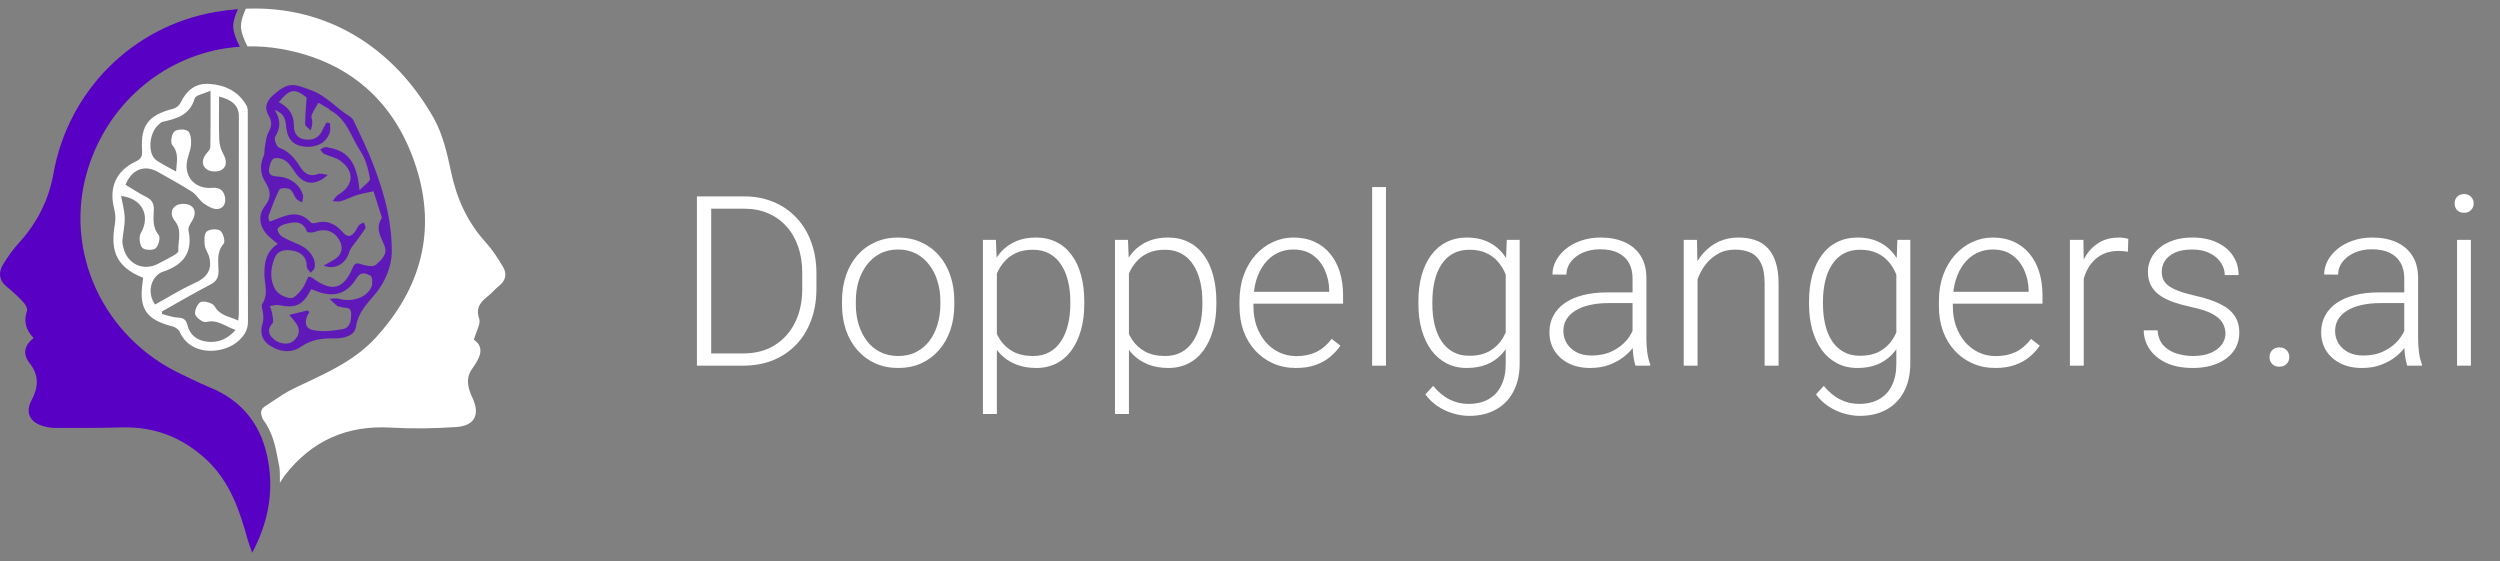
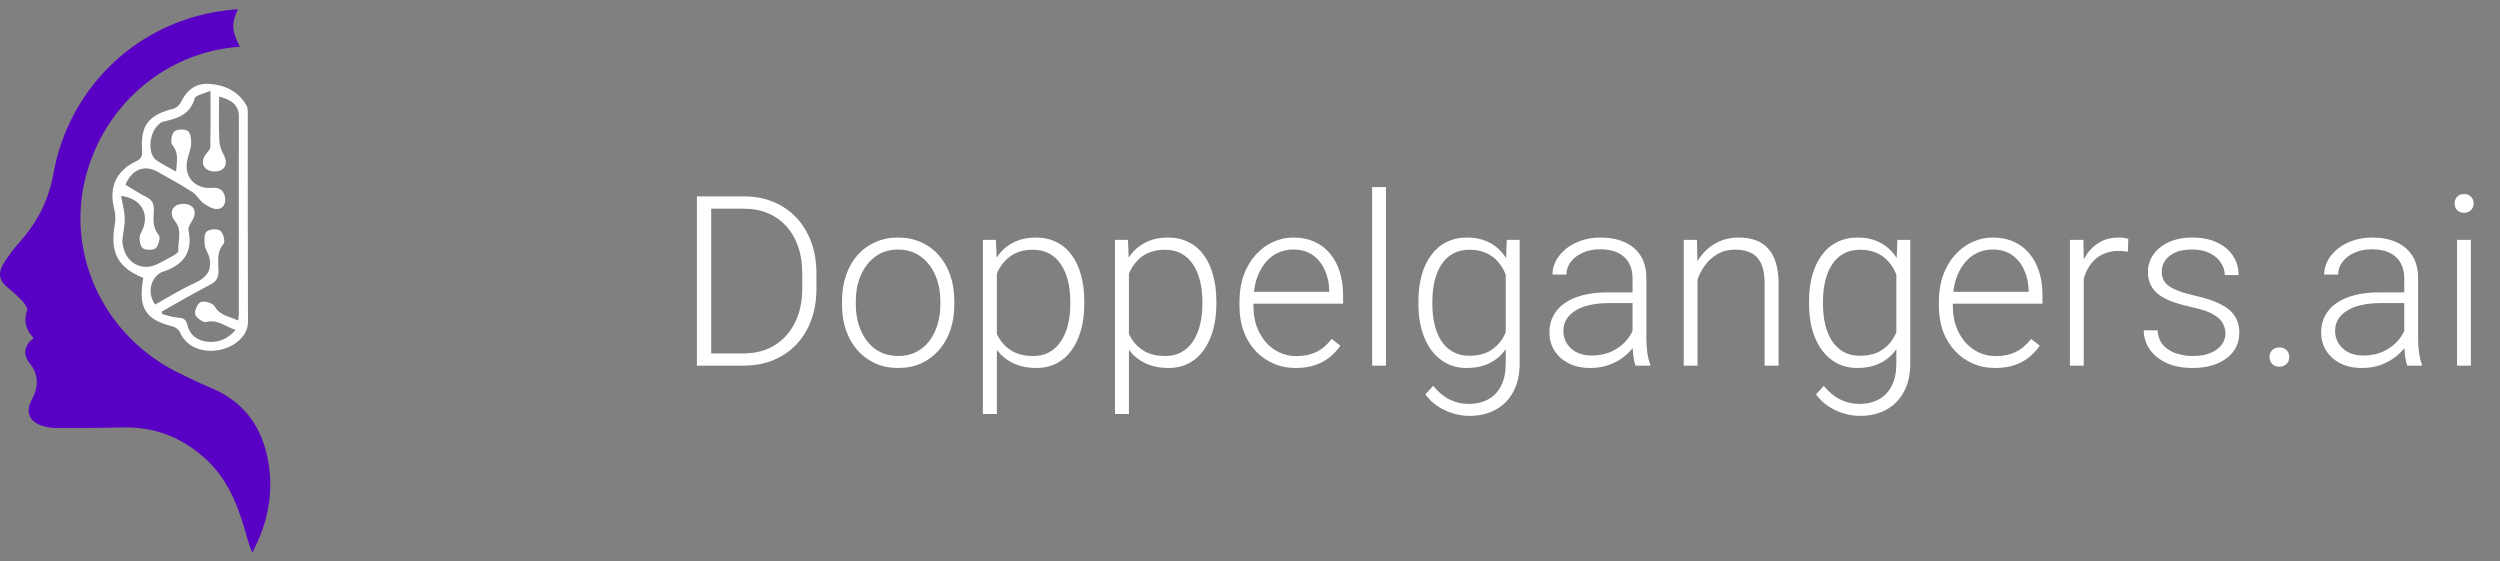
<svg xmlns="http://www.w3.org/2000/svg" width="147" height="33" viewBox="0 0 147 33" fill="none">
  <rect x="0" y="0" width="147" height="33" fill="#808080" stroke="none" />
-   <path d="M14.551 2.728C15.194 2.713 15.849 2.761 16.509 2.875C20.503 3.569 23.232 5.962 24.465 9.808C25.675 13.577 24.758 16.964 22.075 19.872C20.927 21.12 19.439 21.821 17.948 22.523C17.717 22.633 17.485 22.742 17.254 22.853C16.816 23.065 16.407 23.34 15.999 23.614C15.866 23.704 15.733 23.793 15.599 23.881C15.294 24.079 15.306 24.293 15.456 24.65C16.045 25.436 16.198 26.251 16.365 27.141C16.385 27.245 16.405 27.35 16.425 27.456C16.434 27.521 16.44 27.568 16.444 27.616C16.457 27.748 16.457 27.881 16.457 28.386C16.576 28.206 16.638 28.11 16.675 28.053C16.708 28.002 16.721 27.982 16.737 27.961C18.317 25.927 20.376 24.994 22.967 25.143C24.25 25.217 25.546 25.196 26.827 25.109C27.919 25.035 28.238 24.378 27.783 23.399C27.515 22.823 27.351 22.249 27.776 21.662C28.21 21.058 28.536 20.443 27.864 19.971C27.91 19.806 27.971 19.649 28.028 19.501C28.144 19.201 28.245 18.939 28.175 18.736C27.947 18.063 28.284 17.743 28.713 17.393C28.821 17.305 28.92 17.207 29.018 17.109C29.125 17.003 29.231 16.897 29.348 16.805C29.753 16.487 29.812 16.084 29.572 15.681C29.27 15.174 28.942 14.669 28.547 14.234C27.471 13.045 26.852 11.665 26.522 10.103C26.294 9.022 26.035 7.891 25.502 6.944C23.192 2.856 19.294 0.315 14.46 0.511C14.308 0.829 14.171 1.206 14.171 1.529C14.171 1.915 14.368 2.38 14.551 2.728Z" fill="white" />
  <path d="M13.99 0.538C13.559 0.571 13.12 0.626 12.674 0.702C7.777 1.548 4.009 5.352 3.143 10.207C2.864 11.766 2.183 13.105 1.12 14.273C0.763 14.667 0.444 15.109 0.171 15.568C-0.099 16.024 -0.066 16.478 0.389 16.851C0.73 17.13 1.058 17.43 1.358 17.752C1.488 17.888 1.638 18.142 1.589 18.277C1.377 18.89 1.518 19.399 1.977 19.874C1.414 20.323 1.328 20.83 1.746 21.358C2.312 22.074 2.261 22.779 1.848 23.549C1.483 24.231 1.739 24.798 2.478 25.035C2.73 25.116 3.004 25.164 3.27 25.164C4.577 25.166 5.884 25.166 7.191 25.132C9.121 25.084 10.769 25.74 12.162 27.051C13.524 28.33 14.094 30.019 14.57 31.754C14.61 31.899 14.663 32.041 14.728 32.218C14.759 32.303 14.793 32.395 14.831 32.5V32.498C15.763 30.74 16.087 29 15.777 27.164C15.426 25.081 14.316 23.574 12.312 22.768C11.94 22.619 11.578 22.444 11.216 22.268C11.042 22.183 10.867 22.099 10.691 22.017C6.05 19.846 3.706 14.748 5.156 9.978C6.324 6.141 9.503 3.426 13.257 2.842C13.537 2.799 13.819 2.767 14.105 2.748C13.919 2.398 13.714 1.923 13.714 1.529C13.714 1.215 13.844 0.85 13.99 0.538Z" fill="#5800C3" />
-   <path d="M8.421 16.337C6.627 15.63 6.527 14.501 6.76 13.141C6.811 12.851 6.779 12.528 6.705 12.238C6.4 11.019 6.832 10.036 7.989 9.492C8.312 9.34 8.374 9.176 8.354 8.837C8.261 7.354 8.732 6.764 10.198 6.391C10.367 6.347 10.556 6.179 10.633 6.017C10.974 5.305 11.503 4.879 12.304 4.932C13.23 4.994 14.02 5.368 14.495 6.206C14.59 6.372 14.569 6.616 14.569 6.824C14.574 10.851 14.565 14.879 14.581 18.908C14.581 19.383 14.384 19.699 14.066 20.005C13.195 20.841 11.214 20.984 10.57 19.517C10.508 19.374 10.312 19.235 10.152 19.194C8.608 18.811 8.153 18.153 8.386 16.59C8.397 16.517 8.404 16.443 8.418 16.337H8.421ZM10.353 10.086C10.395 9.483 10.529 9.003 10.131 8.529C10.009 8.381 10.088 7.884 10.249 7.736C10.409 7.591 10.875 7.573 11.048 7.706C11.219 7.838 11.258 8.232 11.235 8.501C11.2 8.897 10.995 9.282 10.974 9.678C10.93 10.552 11.584 11.121 12.475 11.045C12.851 11.012 13.119 11.148 13.216 11.526C13.311 11.895 13.175 12.245 12.814 12.289C12.553 12.321 12.228 12.139 11.99 11.971C11.727 11.787 11.565 11.453 11.297 11.28C10.653 10.865 9.97 10.506 9.305 10.121C8.513 9.662 7.76 9.936 7.379 10.863C7.783 11.102 8.18 11.372 8.605 11.584C8.949 11.754 9.058 11.989 9.044 12.36C9.025 12.863 8.954 13.37 9.339 13.83C9.448 13.962 9.319 14.469 9.143 14.607C8.977 14.736 8.481 14.71 8.361 14.563C8.206 14.374 8.155 13.925 8.277 13.713C8.868 12.69 8.372 11.669 7.121 11.522C7.197 11.959 7.322 12.386 7.333 12.816C7.345 13.252 7.234 13.69 7.197 14.127C7.185 14.277 7.222 14.434 7.259 14.581C7.502 15.54 8.434 15.961 9.298 15.508C9.605 15.346 9.914 15.192 10.215 15.019C10.323 14.957 10.489 14.842 10.485 14.761C10.452 14.169 10.734 13.545 10.281 12.992C10.03 12.685 10.018 12.291 10.36 12.084C10.57 11.957 10.976 11.955 11.189 12.077C11.531 12.277 11.503 12.644 11.293 12.989C11.189 13.16 11.046 13.383 11.083 13.552C11.367 14.897 10.718 15.62 9.513 16.001C9.494 16.005 9.478 16.017 9.462 16.026C8.829 16.372 8.651 17.27 9.122 17.906C9.889 17.484 10.639 17.008 11.441 16.648C12.136 16.335 12.482 15.904 12.311 15.146C12.256 14.899 12.069 14.676 12.041 14.432C12.009 14.157 11.992 13.768 12.149 13.618C12.309 13.469 12.771 13.436 12.948 13.563C13.124 13.69 13.26 14.208 13.152 14.33C12.724 14.826 12.842 15.379 12.849 15.915C12.854 16.307 12.743 16.538 12.376 16.729C11.411 17.229 10.473 17.779 9.527 18.312C9.527 18.362 9.527 18.413 9.527 18.464C9.829 18.537 10.131 18.655 10.436 18.673C10.766 18.692 10.935 18.756 11.023 19.127C11.159 19.701 11.6 20.028 12.186 20.093C12.826 20.162 13.364 19.952 13.853 19.401C13.23 19.196 12.791 18.759 12.117 18.936C11.942 18.982 11.526 18.678 11.475 18.473C11.424 18.259 11.632 17.812 11.815 17.754C12.046 17.683 12.512 17.821 12.623 18.014C12.948 18.581 13.493 18.6 14.006 18.848C14.027 18.655 14.043 18.563 14.043 18.468C14.045 14.591 14.047 10.715 14.045 6.838C14.045 6.243 13.687 5.877 12.881 5.676C12.881 6.552 12.861 7.409 12.893 8.261C12.904 8.543 13.013 8.842 13.149 9.093C13.343 9.457 13.345 9.812 13.008 10.001C12.798 10.118 12.396 10.107 12.189 9.978C11.858 9.771 11.852 9.404 12.103 9.072C12.203 8.939 12.362 8.796 12.366 8.653C12.389 7.603 12.378 6.554 12.378 5.335C11.976 5.52 11.503 5.593 11.447 5.787C11.166 6.768 10.39 6.978 9.561 7.162C9.476 7.181 9.397 7.262 9.326 7.326C8.744 7.828 8.668 9.072 9.208 9.434C9.54 9.658 9.903 9.835 10.346 10.084L10.353 10.086Z" fill="white" />
-   <path d="M16.333 14.342C16.112 14.157 15.943 14.031 15.793 13.888C15.244 13.365 15.135 12.66 15.599 12.079C15.973 11.611 15.897 11.183 15.629 10.759C15.301 10.238 15.26 9.734 15.502 9.176C15.567 9.031 15.539 8.847 15.571 8.683C15.627 8.39 15.636 8.066 15.772 7.812C15.964 7.457 16.024 7.174 15.8 6.805C15.518 6.345 15.662 5.937 16.066 5.586C16.964 4.812 17.234 4.902 18.321 5.315C19.21 5.651 19.762 6.347 20.515 6.812C20.626 6.881 20.741 6.983 20.794 7.096C21.191 7.95 21.616 8.798 21.951 9.678C22.279 10.542 22.577 11.43 22.771 12.333C22.948 13.162 23.05 14.049 23.036 14.867C23.022 15.678 22.623 16.613 22.096 17.247C21.581 17.867 21.064 18.351 20.93 19.217C20.847 19.765 20.189 19.908 19.654 19.899C18.949 19.883 18.312 19.957 17.703 20.387C17.232 20.721 16.657 20.726 16.109 20.457C15.438 20.125 15.237 19.664 15.454 18.95C15.498 18.802 15.484 18.632 15.475 18.475C15.463 18.268 15.336 17.998 15.424 17.865C15.807 17.284 15.541 16.685 15.546 16.095C15.551 15.418 15.641 14.791 16.331 14.344L16.333 14.342ZM19.016 15.625C19.217 15.512 19.416 15.399 19.617 15.286C20.051 15.044 20.203 14.632 20.005 14.222C19.702 13.591 19.143 13.39 18.483 13.644C18.354 13.692 18.07 13.674 18.049 13.616C17.788 12.922 17.259 13.056 16.749 13.181C16.585 13.22 16.352 13.351 16.326 13.473C16.301 13.602 16.453 13.832 16.59 13.913C16.915 14.109 17.28 14.243 17.629 14.402C18.227 14.678 18.612 15.259 18.497 15.752C18.471 15.858 18.349 15.941 18.27 16.035C18.197 15.943 18.1 15.86 18.056 15.754C18.014 15.653 18.044 15.526 18.017 15.415C17.899 14.957 17.536 14.78 17.118 14.724C16.721 14.671 16.326 14.731 16.151 15.164C15.897 15.796 15.848 16.466 16.206 17.047C16.366 17.305 16.779 17.503 17.095 17.53C17.299 17.549 17.566 17.233 17.742 17.017C17.91 16.807 17.996 16.533 18.13 16.266C18.213 16.289 18.296 16.289 18.351 16.33C19.494 17.192 20.201 17.03 20.736 15.745C20.88 15.399 21.044 15.473 21.318 15.56C21.565 15.639 21.953 15.703 22.099 15.572C22.406 15.298 22.812 14.961 22.607 14.448C22.394 13.918 22.048 13.42 22.443 12.833C22.459 12.807 22.443 12.757 22.431 12.72C22.274 12.22 22.115 11.722 21.962 11.247C21.632 11.321 21.311 11.37 21.007 11.464C20.686 11.563 20.386 11.727 20.065 11.823C19.907 11.872 19.725 11.83 19.554 11.83C19.665 11.701 19.75 11.531 19.887 11.45C20.803 10.911 20.873 10.077 20.005 9.448C19.737 9.254 19.372 9.197 19.062 9.052C18.965 9.006 18.903 8.881 18.827 8.794C18.922 8.745 19.012 8.672 19.113 8.653C19.201 8.637 19.303 8.676 19.397 8.695C20.473 8.89 20.993 9.579 21.14 11.181C21.415 10.89 21.787 10.658 21.757 10.501C21.651 9.946 21.503 9.354 21.196 8.893C20.642 8.061 20.395 6.985 19.402 6.476C19.37 6.46 19.358 6.409 19.326 6.391C19.125 6.273 18.922 6.16 18.721 6.045C18.587 6.282 18.425 6.51 18.328 6.764C18.28 6.891 18.374 7.063 18.365 7.215C18.358 7.367 18.308 7.517 18.275 7.669C18.16 7.547 17.947 7.427 17.945 7.303C17.938 6.803 17.994 6.303 18.03 5.734C17.34 5.181 17.049 5.211 16.393 6.008C16.952 6.289 17.285 6.72 17.28 7.367C17.278 7.801 17.456 8.126 17.91 8.197C18.398 8.271 18.776 8.098 18.977 7.616C19.037 7.473 19.127 7.342 19.203 7.206C19.27 7.22 19.337 7.232 19.404 7.245C19.404 7.423 19.446 7.612 19.397 7.771C19.21 8.372 18.64 8.692 17.933 8.625C17.273 8.563 16.913 8.213 16.834 7.51C16.791 7.107 16.779 6.704 16.158 6.467C16.539 7.089 16.481 7.55 16.179 8.04C16.1 8.169 16.259 8.623 16.403 8.676C16.994 8.89 17.34 9.317 17.652 9.814C17.899 10.211 18.222 10.42 18.721 10.227C18.852 10.176 19.035 10.252 19.277 10.28C18.638 10.863 18.042 10.888 17.564 10.397C17.299 10.125 17.137 9.745 16.855 9.501C16.675 9.347 16.315 9.241 16.112 9.317C15.948 9.379 15.837 9.741 15.816 9.98C15.786 10.342 16.077 10.36 16.37 10.383C17.093 10.436 17.663 10.886 17.82 11.503C17.85 11.623 17.781 11.768 17.758 11.902C17.642 11.83 17.499 11.782 17.419 11.683C17.278 11.508 17.218 11.227 17.044 11.128C16.885 11.036 16.479 11.047 16.428 11.144C16.172 11.634 15.987 12.167 15.795 12.69C15.763 12.78 15.812 12.899 15.821 12.989C15.879 13.005 15.899 13.021 15.913 13.015C16.71 12.715 17.509 12.238 18.277 13.081C18.324 13.132 18.46 13.139 18.541 13.114C19.224 12.911 19.739 13.169 20.175 13.676C20.436 13.978 20.669 13.913 20.877 13.618C20.965 13.494 21.02 13.342 21.12 13.229C21.184 13.155 21.302 13.132 21.397 13.086C21.429 13.199 21.526 13.351 21.485 13.42C21.323 13.697 21.113 13.943 20.928 14.208C20.79 14.406 20.598 14.593 20.538 14.814C20.353 15.475 19.73 15.902 19.019 15.614L19.016 15.625ZM18.084 18.252C18.12 18.284 18.157 18.318 18.192 18.351C17.894 18.8 17.876 19.298 18.395 19.408C18.952 19.528 19.573 19.452 20.148 19.353C20.6 19.275 20.651 18.841 20.646 18.431C20.642 17.996 20.275 18.143 20.058 18.051C19.988 18.021 19.889 18.04 19.836 17.996C19.674 17.862 19.529 17.712 19.377 17.567C19.559 17.565 19.755 17.514 19.924 17.567C20.683 17.795 21.598 17.489 21.847 16.853C21.921 16.666 21.898 16.273 21.792 16.217C21.544 16.088 21.238 15.92 20.972 16.353C20.376 17.328 19.559 17.533 18.494 17.072C18.43 17.044 18.358 17.03 18.294 17.012C17.809 17.954 17.4 18.141 16.384 17.941C16.223 17.908 16.04 17.975 15.867 17.996C15.915 18.15 15.985 18.302 16.008 18.459C16.035 18.648 16.109 18.915 16.017 19.019C15.742 19.332 15.754 19.599 16.022 19.874C16.382 20.242 16.966 20.316 17.278 20.03C17.576 19.756 17.68 19.42 17.439 19.051C17.333 18.89 17.197 18.747 17.01 18.517C17.442 18.411 17.758 18.33 18.077 18.252H18.084Z" fill="#5F19B9" />
+   <path d="M8.421 16.337C6.627 15.63 6.527 14.501 6.76 13.141C6.811 12.851 6.779 12.528 6.705 12.238C6.4 11.019 6.832 10.036 7.989 9.492C8.312 9.34 8.374 9.176 8.354 8.837C8.261 7.354 8.732 6.764 10.198 6.391C10.367 6.347 10.556 6.179 10.633 6.017C10.974 5.305 11.503 4.879 12.304 4.932C13.23 4.994 14.02 5.368 14.495 6.206C14.59 6.372 14.569 6.616 14.569 6.824C14.574 10.851 14.565 14.879 14.581 18.908C14.581 19.383 14.384 19.699 14.066 20.005C13.195 20.841 11.214 20.984 10.57 19.517C10.508 19.374 10.312 19.235 10.152 19.194C8.608 18.811 8.153 18.153 8.386 16.59C8.397 16.517 8.404 16.443 8.418 16.337H8.421M10.353 10.086C10.395 9.483 10.529 9.003 10.131 8.529C10.009 8.381 10.088 7.884 10.249 7.736C10.409 7.591 10.875 7.573 11.048 7.706C11.219 7.838 11.258 8.232 11.235 8.501C11.2 8.897 10.995 9.282 10.974 9.678C10.93 10.552 11.584 11.121 12.475 11.045C12.851 11.012 13.119 11.148 13.216 11.526C13.311 11.895 13.175 12.245 12.814 12.289C12.553 12.321 12.228 12.139 11.99 11.971C11.727 11.787 11.565 11.453 11.297 11.28C10.653 10.865 9.97 10.506 9.305 10.121C8.513 9.662 7.76 9.936 7.379 10.863C7.783 11.102 8.18 11.372 8.605 11.584C8.949 11.754 9.058 11.989 9.044 12.36C9.025 12.863 8.954 13.37 9.339 13.83C9.448 13.962 9.319 14.469 9.143 14.607C8.977 14.736 8.481 14.71 8.361 14.563C8.206 14.374 8.155 13.925 8.277 13.713C8.868 12.69 8.372 11.669 7.121 11.522C7.197 11.959 7.322 12.386 7.333 12.816C7.345 13.252 7.234 13.69 7.197 14.127C7.185 14.277 7.222 14.434 7.259 14.581C7.502 15.54 8.434 15.961 9.298 15.508C9.605 15.346 9.914 15.192 10.215 15.019C10.323 14.957 10.489 14.842 10.485 14.761C10.452 14.169 10.734 13.545 10.281 12.992C10.03 12.685 10.018 12.291 10.36 12.084C10.57 11.957 10.976 11.955 11.189 12.077C11.531 12.277 11.503 12.644 11.293 12.989C11.189 13.16 11.046 13.383 11.083 13.552C11.367 14.897 10.718 15.62 9.513 16.001C9.494 16.005 9.478 16.017 9.462 16.026C8.829 16.372 8.651 17.27 9.122 17.906C9.889 17.484 10.639 17.008 11.441 16.648C12.136 16.335 12.482 15.904 12.311 15.146C12.256 14.899 12.069 14.676 12.041 14.432C12.009 14.157 11.992 13.768 12.149 13.618C12.309 13.469 12.771 13.436 12.948 13.563C13.124 13.69 13.26 14.208 13.152 14.33C12.724 14.826 12.842 15.379 12.849 15.915C12.854 16.307 12.743 16.538 12.376 16.729C11.411 17.229 10.473 17.779 9.527 18.312C9.527 18.362 9.527 18.413 9.527 18.464C9.829 18.537 10.131 18.655 10.436 18.673C10.766 18.692 10.935 18.756 11.023 19.127C11.159 19.701 11.6 20.028 12.186 20.093C12.826 20.162 13.364 19.952 13.853 19.401C13.23 19.196 12.791 18.759 12.117 18.936C11.942 18.982 11.526 18.678 11.475 18.473C11.424 18.259 11.632 17.812 11.815 17.754C12.046 17.683 12.512 17.821 12.623 18.014C12.948 18.581 13.493 18.6 14.006 18.848C14.027 18.655 14.043 18.563 14.043 18.468C14.045 14.591 14.047 10.715 14.045 6.838C14.045 6.243 13.687 5.877 12.881 5.676C12.881 6.552 12.861 7.409 12.893 8.261C12.904 8.543 13.013 8.842 13.149 9.093C13.343 9.457 13.345 9.812 13.008 10.001C12.798 10.118 12.396 10.107 12.189 9.978C11.858 9.771 11.852 9.404 12.103 9.072C12.203 8.939 12.362 8.796 12.366 8.653C12.389 7.603 12.378 6.554 12.378 5.335C11.976 5.52 11.503 5.593 11.447 5.787C11.166 6.768 10.39 6.978 9.561 7.162C9.476 7.181 9.397 7.262 9.326 7.326C8.744 7.828 8.668 9.072 9.208 9.434C9.54 9.658 9.903 9.835 10.346 10.084L10.353 10.086Z" fill="white" />
  <path d="M43.699 21.5H41.443L41.457 20.782H43.699C44.415 20.782 45.03 20.623 45.545 20.304C46.065 19.98 46.465 19.534 46.748 18.964C47.031 18.394 47.172 17.733 47.172 16.981V16.052C47.172 15.477 47.09 14.958 46.926 14.493C46.766 14.028 46.536 13.632 46.235 13.304C45.935 12.971 45.575 12.716 45.155 12.538C44.741 12.36 44.276 12.271 43.761 12.271H41.402V11.547H43.761C44.38 11.547 44.948 11.654 45.463 11.868C45.982 12.078 46.431 12.383 46.81 12.784C47.192 13.181 47.486 13.657 47.691 14.213C47.901 14.769 48.006 15.389 48.006 16.072V16.981C48.006 17.665 47.901 18.285 47.691 18.841C47.486 19.397 47.192 19.873 46.81 20.27C46.427 20.666 45.973 20.971 45.449 21.186C44.925 21.395 44.342 21.5 43.699 21.5ZM41.819 11.547V21.5H40.978V11.547H41.819ZM49.51 17.918V17.692C49.51 17.155 49.587 16.658 49.742 16.202C49.897 15.746 50.118 15.352 50.405 15.02C50.697 14.687 51.046 14.429 51.451 14.247C51.857 14.06 52.308 13.967 52.805 13.967C53.306 13.967 53.759 14.06 54.165 14.247C54.571 14.429 54.919 14.687 55.211 15.02C55.503 15.352 55.726 15.746 55.881 16.202C56.036 16.658 56.113 17.155 56.113 17.692V17.918C56.113 18.456 56.036 18.953 55.881 19.408C55.726 19.859 55.503 20.251 55.211 20.584C54.924 20.917 54.578 21.176 54.172 21.363C53.766 21.546 53.315 21.637 52.818 21.637C52.317 21.637 51.864 21.546 51.458 21.363C51.052 21.176 50.704 20.917 50.412 20.584C50.12 20.251 49.897 19.859 49.742 19.408C49.587 18.953 49.51 18.456 49.51 17.918ZM50.323 17.692V17.918C50.323 18.324 50.378 18.709 50.487 19.073C50.597 19.433 50.756 19.755 50.966 20.037C51.175 20.315 51.435 20.534 51.745 20.693C52.055 20.853 52.413 20.933 52.818 20.933C53.219 20.933 53.573 20.853 53.878 20.693C54.188 20.534 54.448 20.315 54.657 20.037C54.867 19.755 55.024 19.433 55.129 19.073C55.238 18.709 55.293 18.324 55.293 17.918V17.692C55.293 17.291 55.238 16.911 55.129 16.551C55.024 16.191 54.865 15.87 54.65 15.587C54.441 15.304 54.181 15.081 53.871 14.917C53.561 14.753 53.206 14.671 52.805 14.671C52.404 14.671 52.048 14.753 51.738 14.917C51.433 15.081 51.173 15.304 50.959 15.587C50.749 15.87 50.59 16.191 50.48 16.551C50.376 16.911 50.323 17.291 50.323 17.692ZM58.615 15.525V24.344H57.795V14.104H58.56L58.615 15.525ZM63.756 17.733V17.877C63.756 18.428 63.692 18.934 63.565 19.395C63.437 19.855 63.252 20.254 63.011 20.591C62.774 20.924 62.48 21.181 62.129 21.363C61.778 21.546 61.379 21.637 60.933 21.637C60.491 21.637 60.096 21.568 59.75 21.432C59.404 21.295 59.105 21.101 58.855 20.851C58.608 20.595 58.41 20.299 58.26 19.962C58.114 19.62 58.011 19.246 57.952 18.841V16.947C58.02 16.501 58.132 16.095 58.287 15.73C58.442 15.366 58.64 15.051 58.882 14.787C59.128 14.523 59.42 14.32 59.757 14.179C60.094 14.037 60.479 13.967 60.912 13.967C61.363 13.967 61.764 14.056 62.115 14.233C62.471 14.407 62.769 14.659 63.011 14.992C63.257 15.32 63.441 15.717 63.565 16.182C63.692 16.642 63.756 17.159 63.756 17.733ZM62.935 17.877V17.733C62.935 17.3 62.89 16.899 62.799 16.53C62.712 16.161 62.578 15.84 62.395 15.566C62.218 15.288 61.99 15.072 61.712 14.917C61.438 14.762 61.113 14.685 60.734 14.685C60.342 14.685 60.008 14.751 59.73 14.883C59.456 15.01 59.228 15.181 59.046 15.396C58.864 15.605 58.72 15.835 58.615 16.086C58.51 16.337 58.433 16.583 58.383 16.824V19.005C58.469 19.351 58.608 19.672 58.8 19.969C58.991 20.26 59.246 20.495 59.565 20.673C59.889 20.846 60.283 20.933 60.748 20.933C61.122 20.933 61.445 20.855 61.719 20.7C61.992 20.545 62.218 20.329 62.395 20.051C62.578 19.773 62.712 19.449 62.799 19.08C62.89 18.711 62.935 18.31 62.935 17.877ZM66.381 15.525V24.344H65.561V14.104H66.326L66.381 15.525ZM71.522 17.733V17.877C71.522 18.428 71.458 18.934 71.33 19.395C71.203 19.855 71.018 20.254 70.776 20.591C70.539 20.924 70.245 21.181 69.894 21.363C69.544 21.546 69.145 21.637 68.698 21.637C68.256 21.637 67.862 21.568 67.516 21.432C67.169 21.295 66.871 21.101 66.62 20.851C66.374 20.595 66.176 20.299 66.025 19.962C65.88 19.62 65.777 19.246 65.718 18.841V16.947C65.786 16.501 65.898 16.095 66.053 15.73C66.208 15.366 66.406 15.051 66.647 14.787C66.894 14.523 67.185 14.32 67.522 14.179C67.86 14.037 68.245 13.967 68.678 13.967C69.129 13.967 69.53 14.056 69.881 14.233C70.236 14.407 70.535 14.659 70.776 14.992C71.022 15.32 71.207 15.717 71.33 16.182C71.458 16.642 71.522 17.159 71.522 17.733ZM70.701 17.877V17.733C70.701 17.3 70.656 16.899 70.564 16.53C70.478 16.161 70.343 15.84 70.161 15.566C69.983 15.288 69.755 15.072 69.478 14.917C69.204 14.762 68.878 14.685 68.5 14.685C68.108 14.685 67.773 14.751 67.495 14.883C67.222 15.01 66.994 15.181 66.811 15.396C66.629 15.605 66.486 15.835 66.381 16.086C66.276 16.337 66.199 16.583 66.148 16.824V19.005C66.235 19.351 66.374 19.672 66.565 19.969C66.757 20.26 67.012 20.495 67.331 20.673C67.655 20.846 68.049 20.933 68.514 20.933C68.887 20.933 69.211 20.855 69.484 20.7C69.758 20.545 69.983 20.329 70.161 20.051C70.343 19.773 70.478 19.449 70.564 19.08C70.656 18.711 70.701 18.31 70.701 17.877ZM76.197 21.637C75.714 21.637 75.27 21.548 74.864 21.37C74.463 21.192 74.112 20.942 73.811 20.618C73.515 20.295 73.285 19.912 73.121 19.47C72.962 19.023 72.882 18.535 72.882 18.007V17.713C72.882 17.143 72.966 16.628 73.135 16.168C73.303 15.708 73.536 15.313 73.832 14.985C74.128 14.657 74.466 14.407 74.844 14.233C75.227 14.056 75.628 13.967 76.047 13.967C76.516 13.967 76.933 14.051 77.298 14.22C77.662 14.384 77.968 14.618 78.214 14.924C78.465 15.225 78.654 15.582 78.781 15.997C78.909 16.407 78.973 16.861 78.973 17.357V17.856H73.374V17.159H78.159V17.064C78.15 16.649 78.066 16.261 77.906 15.901C77.751 15.537 77.519 15.241 77.209 15.013C76.899 14.785 76.512 14.671 76.047 14.671C75.701 14.671 75.382 14.744 75.09 14.89C74.803 15.036 74.554 15.245 74.345 15.519C74.14 15.787 73.98 16.109 73.866 16.482C73.757 16.852 73.702 17.262 73.702 17.713V18.007C73.702 18.417 73.761 18.8 73.88 19.155C74.003 19.506 74.176 19.816 74.399 20.085C74.627 20.354 74.896 20.564 75.206 20.714C75.516 20.864 75.858 20.939 76.231 20.939C76.669 20.939 77.056 20.86 77.394 20.7C77.731 20.536 78.034 20.279 78.303 19.928L78.815 20.324C78.656 20.561 78.455 20.78 78.214 20.98C77.977 21.181 77.692 21.34 77.359 21.459C77.027 21.578 76.639 21.637 76.197 21.637ZM81.495 11V21.5H80.682V11H81.495ZM88.598 14.104H89.356V21.37C89.356 22.013 89.233 22.564 88.987 23.024C88.746 23.485 88.402 23.838 87.955 24.084C87.513 24.33 86.991 24.453 86.39 24.453C86.084 24.453 85.77 24.405 85.446 24.31C85.127 24.218 84.824 24.077 84.537 23.886C84.255 23.699 84.013 23.466 83.812 23.189L84.27 22.689C84.571 23.054 84.893 23.321 85.234 23.489C85.576 23.662 85.945 23.749 86.342 23.749C86.811 23.749 87.208 23.656 87.531 23.469C87.859 23.282 88.108 23.013 88.276 22.662C88.45 22.311 88.536 21.89 88.536 21.398V15.73L88.598 14.104ZM83.402 17.877V17.733C83.402 17.159 83.466 16.642 83.594 16.182C83.726 15.717 83.915 15.32 84.161 14.992C84.407 14.659 84.706 14.407 85.057 14.233C85.412 14.056 85.813 13.967 86.26 13.967C86.688 13.967 87.069 14.037 87.401 14.179C87.734 14.32 88.021 14.523 88.263 14.787C88.504 15.051 88.698 15.366 88.844 15.73C88.994 16.095 89.103 16.501 89.172 16.947V18.773C89.117 19.192 89.017 19.577 88.871 19.928C88.725 20.274 88.532 20.577 88.29 20.837C88.049 21.092 87.757 21.29 87.415 21.432C87.078 21.568 86.688 21.637 86.246 21.637C85.804 21.637 85.408 21.546 85.057 21.363C84.706 21.181 84.407 20.924 84.161 20.591C83.915 20.254 83.726 19.855 83.594 19.395C83.466 18.934 83.402 18.428 83.402 17.877ZM84.223 17.733V17.877C84.223 18.31 84.266 18.711 84.353 19.08C84.439 19.449 84.571 19.77 84.749 20.044C84.927 20.317 85.152 20.532 85.426 20.686C85.699 20.841 86.02 20.919 86.39 20.919C86.859 20.919 87.253 20.83 87.572 20.652C87.891 20.47 88.144 20.231 88.331 19.935C88.518 19.634 88.655 19.306 88.741 18.95V16.824C88.691 16.583 88.614 16.337 88.509 16.086C88.409 15.835 88.267 15.605 88.085 15.396C87.907 15.181 87.679 15.01 87.401 14.883C87.128 14.751 86.795 14.685 86.403 14.685C86.03 14.685 85.704 14.762 85.426 14.917C85.152 15.072 84.927 15.288 84.749 15.566C84.571 15.84 84.439 16.161 84.353 16.53C84.266 16.899 84.223 17.3 84.223 17.733ZM95.994 20.174V16.359C95.994 16.009 95.921 15.705 95.775 15.45C95.63 15.195 95.415 14.999 95.133 14.862C94.85 14.726 94.502 14.657 94.087 14.657C93.704 14.657 93.362 14.726 93.061 14.862C92.765 14.995 92.531 15.175 92.357 15.402C92.189 15.626 92.105 15.874 92.105 16.148L91.284 16.141C91.284 15.863 91.353 15.594 91.489 15.334C91.626 15.074 91.82 14.842 92.07 14.637C92.321 14.432 92.62 14.27 92.966 14.151C93.317 14.028 93.702 13.967 94.121 13.967C94.65 13.967 95.115 14.056 95.516 14.233C95.921 14.411 96.238 14.678 96.466 15.033C96.694 15.389 96.808 15.835 96.808 16.373V19.948C96.808 20.203 96.826 20.468 96.862 20.741C96.903 21.015 96.96 21.24 97.033 21.418V21.5H96.165C96.11 21.336 96.067 21.131 96.035 20.885C96.008 20.634 95.994 20.397 95.994 20.174ZM96.186 17.193L96.199 17.822H94.593C94.174 17.822 93.797 17.861 93.465 17.939C93.137 18.011 92.859 18.121 92.631 18.267C92.403 18.408 92.228 18.579 92.105 18.779C91.986 18.98 91.927 19.208 91.927 19.463C91.927 19.727 91.993 19.969 92.125 20.188C92.262 20.406 92.453 20.582 92.699 20.714C92.95 20.841 93.246 20.905 93.588 20.905C94.044 20.905 94.445 20.821 94.791 20.652C95.142 20.484 95.431 20.263 95.659 19.989C95.887 19.716 96.04 19.417 96.117 19.094L96.473 19.565C96.413 19.793 96.304 20.028 96.144 20.27C95.99 20.506 95.787 20.73 95.536 20.939C95.285 21.145 94.989 21.313 94.647 21.445C94.31 21.573 93.927 21.637 93.499 21.637C93.016 21.637 92.594 21.546 92.234 21.363C91.879 21.181 91.601 20.933 91.4 20.618C91.204 20.299 91.106 19.939 91.106 19.538C91.106 19.174 91.184 18.848 91.339 18.561C91.494 18.269 91.717 18.023 92.009 17.822C92.305 17.617 92.66 17.462 93.075 17.357C93.495 17.248 93.964 17.193 94.483 17.193H96.186ZM99.815 15.683V21.5H99.002V14.104H99.781L99.815 15.683ZM99.631 17.344L99.269 17.139C99.296 16.701 99.385 16.291 99.535 15.908C99.686 15.525 99.888 15.188 100.144 14.896C100.403 14.605 100.706 14.377 101.053 14.213C101.404 14.049 101.791 13.967 102.215 13.967C102.584 13.967 102.914 14.017 103.206 14.117C103.498 14.217 103.746 14.377 103.951 14.596C104.156 14.815 104.311 15.095 104.416 15.437C104.525 15.778 104.58 16.195 104.58 16.688V21.5H103.76V16.681C103.76 16.17 103.689 15.771 103.548 15.484C103.407 15.193 103.206 14.985 102.946 14.862C102.687 14.739 102.379 14.678 102.023 14.678C101.632 14.678 101.287 14.764 100.991 14.938C100.7 15.106 100.453 15.327 100.253 15.601C100.057 15.87 99.907 16.159 99.802 16.469C99.697 16.774 99.64 17.066 99.631 17.344ZM111.566 14.104H112.325V21.37C112.325 22.013 112.202 22.564 111.956 23.024C111.715 23.485 111.37 23.838 110.924 24.084C110.482 24.33 109.96 24.453 109.358 24.453C109.053 24.453 108.739 24.405 108.415 24.31C108.096 24.218 107.793 24.077 107.506 23.886C107.223 23.699 106.982 23.466 106.781 23.189L107.239 22.689C107.54 23.054 107.861 23.321 108.203 23.489C108.545 23.662 108.914 23.749 109.311 23.749C109.78 23.749 110.176 23.656 110.5 23.469C110.828 23.282 111.076 23.013 111.245 22.662C111.418 22.311 111.505 21.89 111.505 21.398V15.73L111.566 14.104ZM106.371 17.877V17.733C106.371 17.159 106.435 16.642 106.562 16.182C106.695 15.717 106.884 15.32 107.13 14.992C107.376 14.659 107.674 14.407 108.025 14.233C108.381 14.056 108.782 13.967 109.229 13.967C109.657 13.967 110.037 14.037 110.37 14.179C110.703 14.32 110.99 14.523 111.231 14.787C111.473 15.051 111.667 15.366 111.812 15.73C111.963 16.095 112.072 16.501 112.141 16.947V18.773C112.086 19.192 111.986 19.577 111.84 19.928C111.694 20.274 111.5 20.577 111.259 20.837C111.017 21.092 110.726 21.29 110.384 21.432C110.047 21.568 109.657 21.637 109.215 21.637C108.773 21.637 108.376 21.546 108.025 21.363C107.674 21.181 107.376 20.924 107.13 20.591C106.884 20.254 106.695 19.855 106.562 19.395C106.435 18.934 106.371 18.428 106.371 17.877ZM107.191 17.733V17.877C107.191 18.31 107.235 18.711 107.321 19.08C107.408 19.449 107.54 19.77 107.718 20.044C107.896 20.317 108.121 20.532 108.395 20.686C108.668 20.841 108.989 20.919 109.358 20.919C109.828 20.919 110.222 20.83 110.541 20.652C110.86 20.47 111.113 20.231 111.3 19.935C111.487 19.634 111.623 19.306 111.71 18.95V16.824C111.66 16.583 111.582 16.337 111.478 16.086C111.377 15.835 111.236 15.605 111.054 15.396C110.876 15.181 110.648 15.01 110.37 14.883C110.097 14.751 109.764 14.685 109.372 14.685C108.998 14.685 108.673 14.762 108.395 14.917C108.121 15.072 107.896 15.288 107.718 15.566C107.54 15.84 107.408 16.161 107.321 16.53C107.235 16.899 107.191 17.3 107.191 17.733ZM117.322 21.637C116.839 21.637 116.395 21.548 115.989 21.37C115.588 21.192 115.237 20.942 114.937 20.618C114.64 20.295 114.41 19.912 114.246 19.47C114.087 19.023 114.007 18.535 114.007 18.007V17.713C114.007 17.143 114.091 16.628 114.26 16.168C114.428 15.708 114.661 15.313 114.957 14.985C115.253 14.657 115.59 14.407 115.969 14.233C116.352 14.056 116.753 13.967 117.172 13.967C117.641 13.967 118.058 14.051 118.423 14.22C118.787 14.384 119.093 14.618 119.339 14.924C119.59 15.225 119.779 15.582 119.906 15.997C120.034 16.407 120.098 16.861 120.098 17.357V17.856L114.499 17.856V17.159H119.284V17.064C119.275 16.649 119.191 16.261 119.031 15.901C118.876 15.537 118.644 15.241 118.334 15.013C118.024 14.785 117.637 14.671 117.172 14.671C116.826 14.671 116.507 14.744 116.215 14.89C115.928 15.036 115.679 15.245 115.47 15.519C115.265 15.787 115.105 16.109 114.991 16.482C114.882 16.852 114.827 17.262 114.827 17.713V18.007C114.827 18.417 114.886 18.8 115.005 19.155C115.128 19.506 115.301 19.816 115.524 20.085C115.752 20.354 116.021 20.564 116.331 20.714C116.641 20.864 116.983 20.939 117.356 20.939C117.794 20.939 118.181 20.86 118.519 20.7C118.856 20.536 119.159 20.279 119.428 19.928L119.94 20.324C119.781 20.561 119.58 20.78 119.339 20.98C119.102 21.181 118.817 21.34 118.484 21.459C118.152 21.578 117.764 21.637 117.322 21.637ZM122.524 15.327V21.5H121.711V14.104H122.504L122.524 15.327ZM125.143 14.049L125.122 14.801C125.031 14.787 124.942 14.776 124.855 14.767C124.769 14.758 124.675 14.753 124.575 14.753C124.22 14.753 123.908 14.819 123.639 14.951C123.374 15.079 123.151 15.259 122.969 15.491C122.786 15.719 122.647 15.988 122.552 16.298C122.456 16.603 122.401 16.931 122.388 17.282L122.087 17.398C122.087 16.915 122.137 16.466 122.237 16.052C122.338 15.637 122.49 15.275 122.695 14.965C122.905 14.65 123.167 14.407 123.481 14.233C123.8 14.056 124.174 13.967 124.603 13.967C124.707 13.967 124.81 13.976 124.91 13.994C125.015 14.008 125.092 14.026 125.143 14.049ZM130.857 19.613C130.857 19.413 130.807 19.215 130.707 19.019C130.607 18.823 130.413 18.643 130.126 18.479C129.843 18.314 129.426 18.175 128.875 18.061C128.465 17.97 128.098 17.868 127.774 17.754C127.455 17.64 127.187 17.503 126.968 17.344C126.749 17.184 126.583 16.993 126.469 16.77C126.355 16.546 126.298 16.282 126.298 15.977C126.298 15.703 126.357 15.446 126.476 15.204C126.599 14.958 126.772 14.744 126.995 14.562C127.223 14.375 127.496 14.229 127.815 14.124C128.139 14.019 128.501 13.967 128.902 13.967C129.472 13.967 129.96 14.065 130.365 14.261C130.775 14.452 131.088 14.714 131.302 15.047C131.521 15.38 131.63 15.755 131.63 16.175H130.816C130.816 15.92 130.741 15.678 130.591 15.45C130.445 15.222 130.229 15.036 129.941 14.89C129.659 14.744 129.312 14.671 128.902 14.671C128.479 14.671 128.134 14.735 127.87 14.862C127.606 14.99 127.412 15.152 127.289 15.348C127.171 15.544 127.111 15.746 127.111 15.956C127.111 16.12 127.136 16.27 127.187 16.407C127.241 16.539 127.337 16.662 127.474 16.776C127.615 16.89 127.815 16.997 128.075 17.098C128.335 17.198 128.672 17.296 129.087 17.392C129.684 17.524 130.172 17.686 130.55 17.877C130.933 18.064 131.215 18.296 131.397 18.574C131.58 18.848 131.671 19.18 131.671 19.572C131.671 19.878 131.607 20.158 131.479 20.413C131.352 20.664 131.167 20.88 130.926 21.062C130.689 21.245 130.402 21.386 130.064 21.486C129.732 21.587 129.358 21.637 128.943 21.637C128.319 21.637 127.79 21.534 127.357 21.329C126.929 21.119 126.603 20.846 126.38 20.509C126.161 20.167 126.052 19.805 126.052 19.422H126.865C126.893 19.805 127.013 20.108 127.228 20.331C127.442 20.55 127.704 20.705 128.014 20.796C128.328 20.887 128.638 20.933 128.943 20.933C129.363 20.933 129.714 20.871 129.996 20.748C130.279 20.625 130.493 20.463 130.639 20.263C130.785 20.062 130.857 19.846 130.857 19.613ZM133.448 21.001C133.448 20.841 133.498 20.707 133.599 20.598C133.703 20.484 133.845 20.427 134.022 20.427C134.205 20.427 134.348 20.481 134.453 20.591C134.558 20.7 134.61 20.837 134.61 21.001C134.61 21.156 134.558 21.288 134.453 21.398C134.348 21.507 134.205 21.561 134.022 21.561C133.845 21.561 133.703 21.507 133.599 21.398C133.498 21.288 133.448 21.156 133.448 21.001ZM141.371 20.174V16.359C141.371 16.009 141.298 15.705 141.152 15.45C141.007 15.195 140.792 14.999 140.51 14.862C140.227 14.726 139.879 14.657 139.464 14.657C139.081 14.657 138.739 14.726 138.438 14.862C138.142 14.995 137.908 15.175 137.734 15.402C137.566 15.626 137.481 15.874 137.481 16.148L136.661 16.141C136.661 15.863 136.729 15.594 136.866 15.334C137.003 15.074 137.197 14.842 137.447 14.637C137.698 14.432 137.996 14.27 138.343 14.151C138.694 14.028 139.079 13.967 139.498 13.967C140.027 13.967 140.492 14.056 140.893 14.233C141.298 14.411 141.615 14.678 141.843 15.033C142.071 15.389 142.185 15.835 142.185 16.373V19.948C142.185 20.203 142.203 20.468 142.239 20.741C142.28 21.015 142.337 21.24 142.41 21.418V21.5H141.542C141.487 21.336 141.444 21.131 141.412 20.885C141.385 20.634 141.371 20.397 141.371 20.174ZM141.562 17.193L141.576 17.822H139.97C139.55 17.822 139.174 17.861 138.842 17.939C138.514 18.011 138.236 18.121 138.008 18.267C137.78 18.408 137.604 18.579 137.481 18.779C137.363 18.98 137.304 19.208 137.304 19.463C137.304 19.727 137.37 19.969 137.502 20.188C137.639 20.406 137.83 20.582 138.076 20.714C138.327 20.841 138.623 20.905 138.965 20.905C139.421 20.905 139.822 20.821 140.168 20.652C140.519 20.484 140.808 20.263 141.036 19.989C141.264 19.716 141.417 19.417 141.494 19.094L141.85 19.565C141.79 19.793 141.681 20.028 141.521 20.27C141.367 20.506 141.164 20.73 140.913 20.939C140.662 21.145 140.366 21.313 140.024 21.445C139.687 21.573 139.304 21.637 138.876 21.637C138.393 21.637 137.971 21.546 137.611 21.363C137.256 21.181 136.978 20.933 136.777 20.618C136.581 20.299 136.483 19.939 136.483 19.538C136.483 19.174 136.561 18.848 136.716 18.561C136.871 18.269 137.094 18.023 137.386 17.822C137.682 17.617 138.037 17.462 138.452 17.357C138.871 17.248 139.341 17.193 139.86 17.193H141.562ZM145.288 14.104V21.5H144.475V14.104H145.288ZM144.331 11.964C144.331 11.809 144.379 11.679 144.475 11.574C144.575 11.465 144.712 11.41 144.885 11.41C145.058 11.41 145.195 11.465 145.295 11.574C145.4 11.679 145.452 11.809 145.452 11.964C145.452 12.114 145.4 12.244 145.295 12.354C145.195 12.458 145.058 12.511 144.885 12.511C144.712 12.511 144.575 12.458 144.475 12.354C144.379 12.244 144.331 12.114 144.331 11.964Z" fill="white" />
</svg>